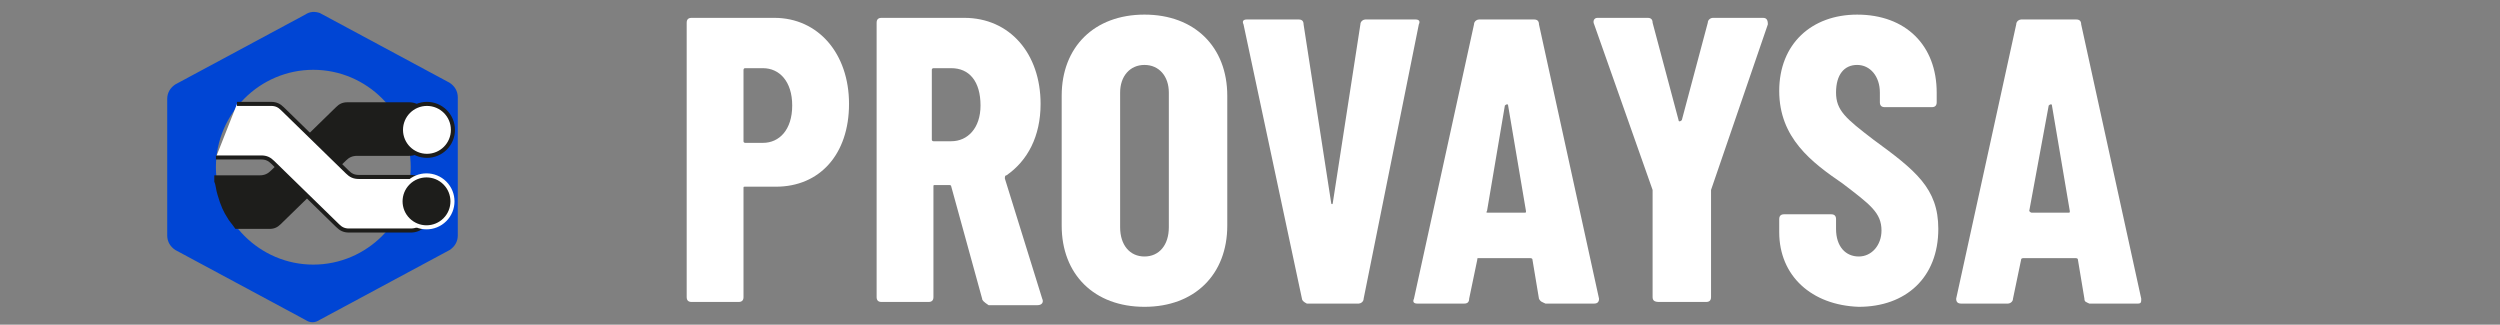
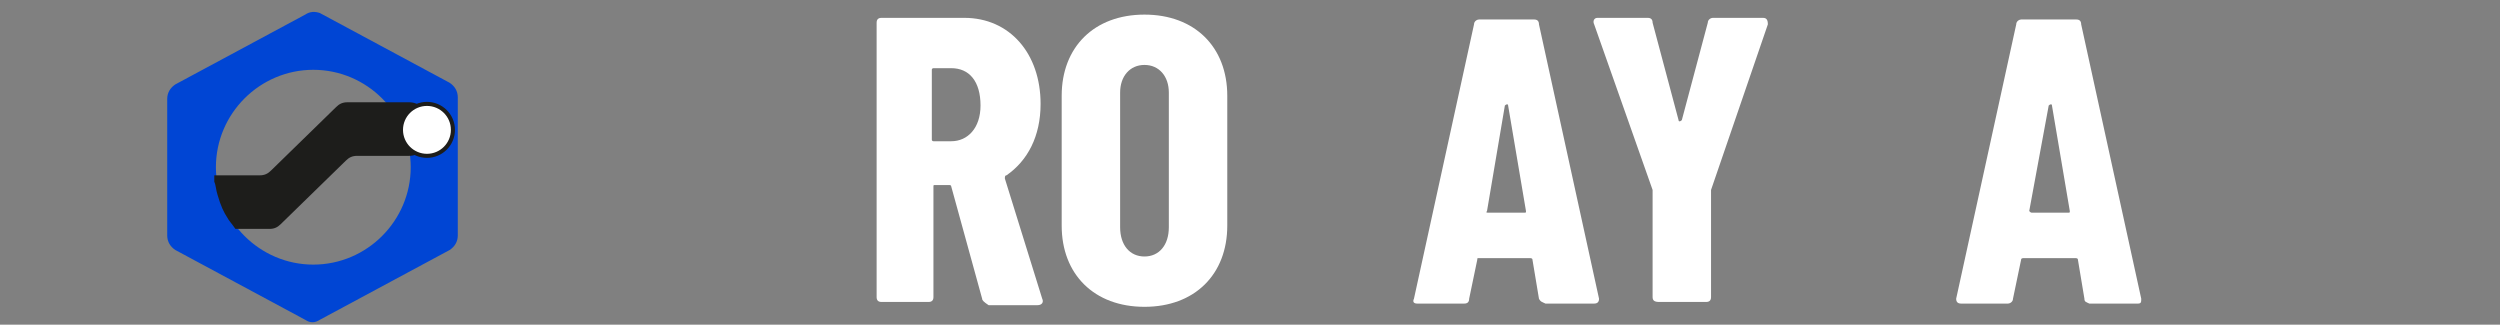
<svg xmlns="http://www.w3.org/2000/svg" version="1.1" id="Capa_1" x="0px" y="0px" viewBox="0 0 154 20" style="enable-background:new 0 0 154 20;" xml:space="preserve">
  <rect x="0" y="0" width="154" height="20" fill="#808080" stroke="none" />
  <style type="text/css">
	.st0{fill:#0045D4;}
	.st1{fill:#1D1D1B;}
	.st2{fill:#FFFFFF;stroke:#1D1D1B;stroke-width:0.25;stroke-miterlimit:10;}
	.st3{fill:#1D1D1B;stroke:#FFFFFF;stroke-width:0.25;stroke-miterlimit:10;}
	.st4{fill:#FFFFFF;}
</style>
  <path class="st0" d="M18.8,0.9l-8,4.3c-0.3,0.2-0.5,0.5-0.5,0.9v8.4c0,0.4,0.2,0.7,0.5,0.9l8,4.3c0.3,0.2,0.6,0.2,0.9,0l8-4.3  c0.3-0.2,0.5-0.5,0.5-0.9V6c0-0.4-0.2-0.7-0.5-0.9l-8-4.3C19.4,0.7,19.1,0.7,18.8,0.9z M19.3,16.3c-3.3,0-6-2.7-6-6s2.7-6,6-6  s6,2.7,6,6S22.6,16.3,19.3,16.3z" />
  <path class="st1" d="M13.2,10.8H16c0.3,0,0.5-0.1,0.7-0.3l4-3.9c0.2-0.2,0.4-0.3,0.7-0.3h3.8c0.6,0,1,0.4,1,1v1.3c0,0.6-0.4,1-1,1  h-3.2c-0.3,0-0.5,0.1-0.7,0.3l-4,3.9c-0.2,0.2-0.4,0.3-0.7,0.3h-2.1c-0.2-0.3-0.4-0.5-0.5-0.7c-0.2-0.3-0.4-0.7-0.6-1.4  c-0.1-0.3-0.1-0.6-0.2-0.8" />
  <ellipse class="st2" cx="26.3" cy="8" rx="1.6" ry="1.6" />
-   <path class="st2" d="M14.6,6.4h2.1c0.3,0,0.5,0.1,0.7,0.3l4,3.9c0.2,0.2,0.4,0.3,0.7,0.3h3.2c0.6,0,1,0.4,1,1v1.3c0,0.6-0.4,1-1,1  h-3.8c-0.3,0-0.5-0.1-0.7-0.3l-4-3.9c-0.2-0.2-0.4-0.3-0.7-0.3h-2.8" />
-   <ellipse transform="matrix(0.707 -0.707 0.707 0.707 -1.088 22.231)" class="st3" cx="26.3" cy="12.4" rx="1.6" ry="1.6" />
  <g>
-     <path class="st4" d="M52.3,6.4c0,3.1-1.8,5.1-4.5,5.1h-1.9c-0.1,0-0.1,0-0.1,0.1v6.7c0,0.2-0.1,0.3-0.3,0.3h-2.9   c-0.2,0-0.3-0.1-0.3-0.3V1.4c0-0.2,0.1-0.3,0.3-0.3h5.1C50.4,1.1,52.3,3.3,52.3,6.4z M48.8,6.5C48.8,5,48,4.2,47,4.2h-1.1   c-0.1,0-0.1,0.1-0.1,0.1v4.4c0,0.1,0.1,0.1,0.1,0.1H47C48,8.8,48.8,8,48.8,6.5z" />
    <path class="st4" d="M60.5,18.4l-1.9-6.9c0,0,0-0.1-0.1-0.1h-0.9c-0.1,0-0.1,0-0.1,0.1v6.8c0,0.2-0.1,0.3-0.3,0.3h-2.9   c-0.2,0-0.3-0.1-0.3-0.3V1.4c0-0.2,0.1-0.3,0.3-0.3h5.1c2.8,0,4.7,2.2,4.7,5.3c0,2-0.8,3.5-2.1,4.4c-0.1,0-0.1,0.1-0.1,0.2l2.3,7.4   c0.1,0.2,0,0.4-0.3,0.4h-3C60.6,18.6,60.5,18.5,60.5,18.4z M57.4,4.3v4.3c0,0.1,0.1,0.1,0.1,0.1h1.1c1,0,1.8-0.8,1.8-2.2   c0-1.5-0.7-2.3-1.8-2.3h-1.1C57.5,4.2,57.4,4.2,57.4,4.3z" />
    <path class="st4" d="M65.4,13.9v-8c0-3,2-5,5.1-5s5.1,2,5.1,5v8c0,3-2,5-5.1,5S65.4,16.9,65.4,13.9z M72,14V5.7   C72,4.7,71.4,4,70.5,4C69.6,4,69,4.7,69,5.7V14c0,1.1,0.6,1.8,1.5,1.8C71.4,15.8,72,15.1,72,14z" />
-     <path class="st4" d="M80.2,18.4L76.6,1.5c-0.1-0.2,0-0.3,0.2-0.3h3.2c0.2,0,0.3,0.1,0.3,0.3l1.7,11c0,0.1,0.1,0.1,0.1,0l1.7-11   c0-0.2,0.2-0.3,0.3-0.3h3.1c0.2,0,0.3,0.1,0.2,0.3L84,18.4c0,0.2-0.2,0.3-0.3,0.3h-3.2C80.3,18.6,80.2,18.5,80.2,18.4z" />
    <path class="st4" d="M94.8,18.4L94.4,16c0-0.1-0.1-0.1-0.2-0.1h-3.1c-0.1,0-0.1,0-0.1,0.1l-0.5,2.4c0,0.2-0.1,0.3-0.3,0.3h-2.9   c-0.2,0-0.3-0.1-0.2-0.3l3.7-16.9c0-0.2,0.2-0.3,0.3-0.3h3.4c0.2,0,0.3,0.1,0.3,0.3l3.7,16.9c0,0.2-0.1,0.3-0.3,0.3h-3   C95,18.6,94.9,18.6,94.8,18.4z M91.7,13.1h2.2c0.1,0,0.1,0,0.1-0.1l-1.1-6.5c0-0.1-0.1-0.1-0.2,0L91.6,13   C91.5,13.1,91.6,13.1,91.7,13.1z" />
    <path class="st4" d="M101.8,18.3v-6.5c0,0,0-0.1,0-0.1L98.2,1.5c-0.1-0.2,0-0.4,0.2-0.4h3.1c0.2,0,0.3,0.1,0.3,0.3l1.6,6   c0,0.1,0.1,0.1,0.2,0l1.6-6c0-0.2,0.2-0.3,0.3-0.3h3.1c0.2,0,0.3,0.1,0.3,0.4l-3.5,10.2c0,0.1,0,0.1,0,0.1v6.5   c0,0.2-0.1,0.3-0.3,0.3h-2.9C101.9,18.6,101.8,18.5,101.8,18.3z" />
-     <path class="st4" d="M109.6,14.3v-0.8c0-0.2,0.1-0.3,0.3-0.3h2.9c0.2,0,0.3,0.1,0.3,0.3v0.6c0,1.1,0.6,1.7,1.4,1.7s1.4-0.7,1.4-1.6   c0-1.1-0.7-1.6-2.4-2.9c-1.9-1.3-3.9-2.8-3.9-5.7c0-2.9,2-4.7,4.8-4.7c3,0,4.9,1.9,4.9,4.8v0.6c0,0.2-0.1,0.3-0.3,0.3h-2.9   c-0.2,0-0.3-0.1-0.3-0.3V5.7c0-1-0.6-1.7-1.4-1.7c-0.8,0-1.3,0.6-1.3,1.7c0,1.1,0.6,1.6,2.3,2.9c2.6,1.9,4,3,4,5.5   c0,3-2,4.8-4.9,4.8C111.6,18.8,109.6,17,109.6,14.3z" />
    <path class="st4" d="M128.4,18.4L128,16c0-0.1-0.1-0.1-0.2-0.1h-3.1c-0.1,0-0.2,0-0.2,0.1l-0.5,2.4c0,0.2-0.2,0.3-0.3,0.3h-2.9   c-0.2,0-0.3-0.1-0.3-0.3l3.7-16.9c0-0.2,0.2-0.3,0.3-0.3h3.4c0.2,0,0.3,0.1,0.3,0.3l3.7,16.9c0,0.2,0,0.3-0.2,0.3h-3   C128.5,18.6,128.4,18.6,128.4,18.4z M125.2,13.1h2.2c0.1,0,0.1,0,0.1-0.1l-1.1-6.5c0-0.1-0.1-0.1-0.2,0l-1.2,6.5   C125.1,13.1,125.1,13.1,125.2,13.1z" />
  </g>
</svg>